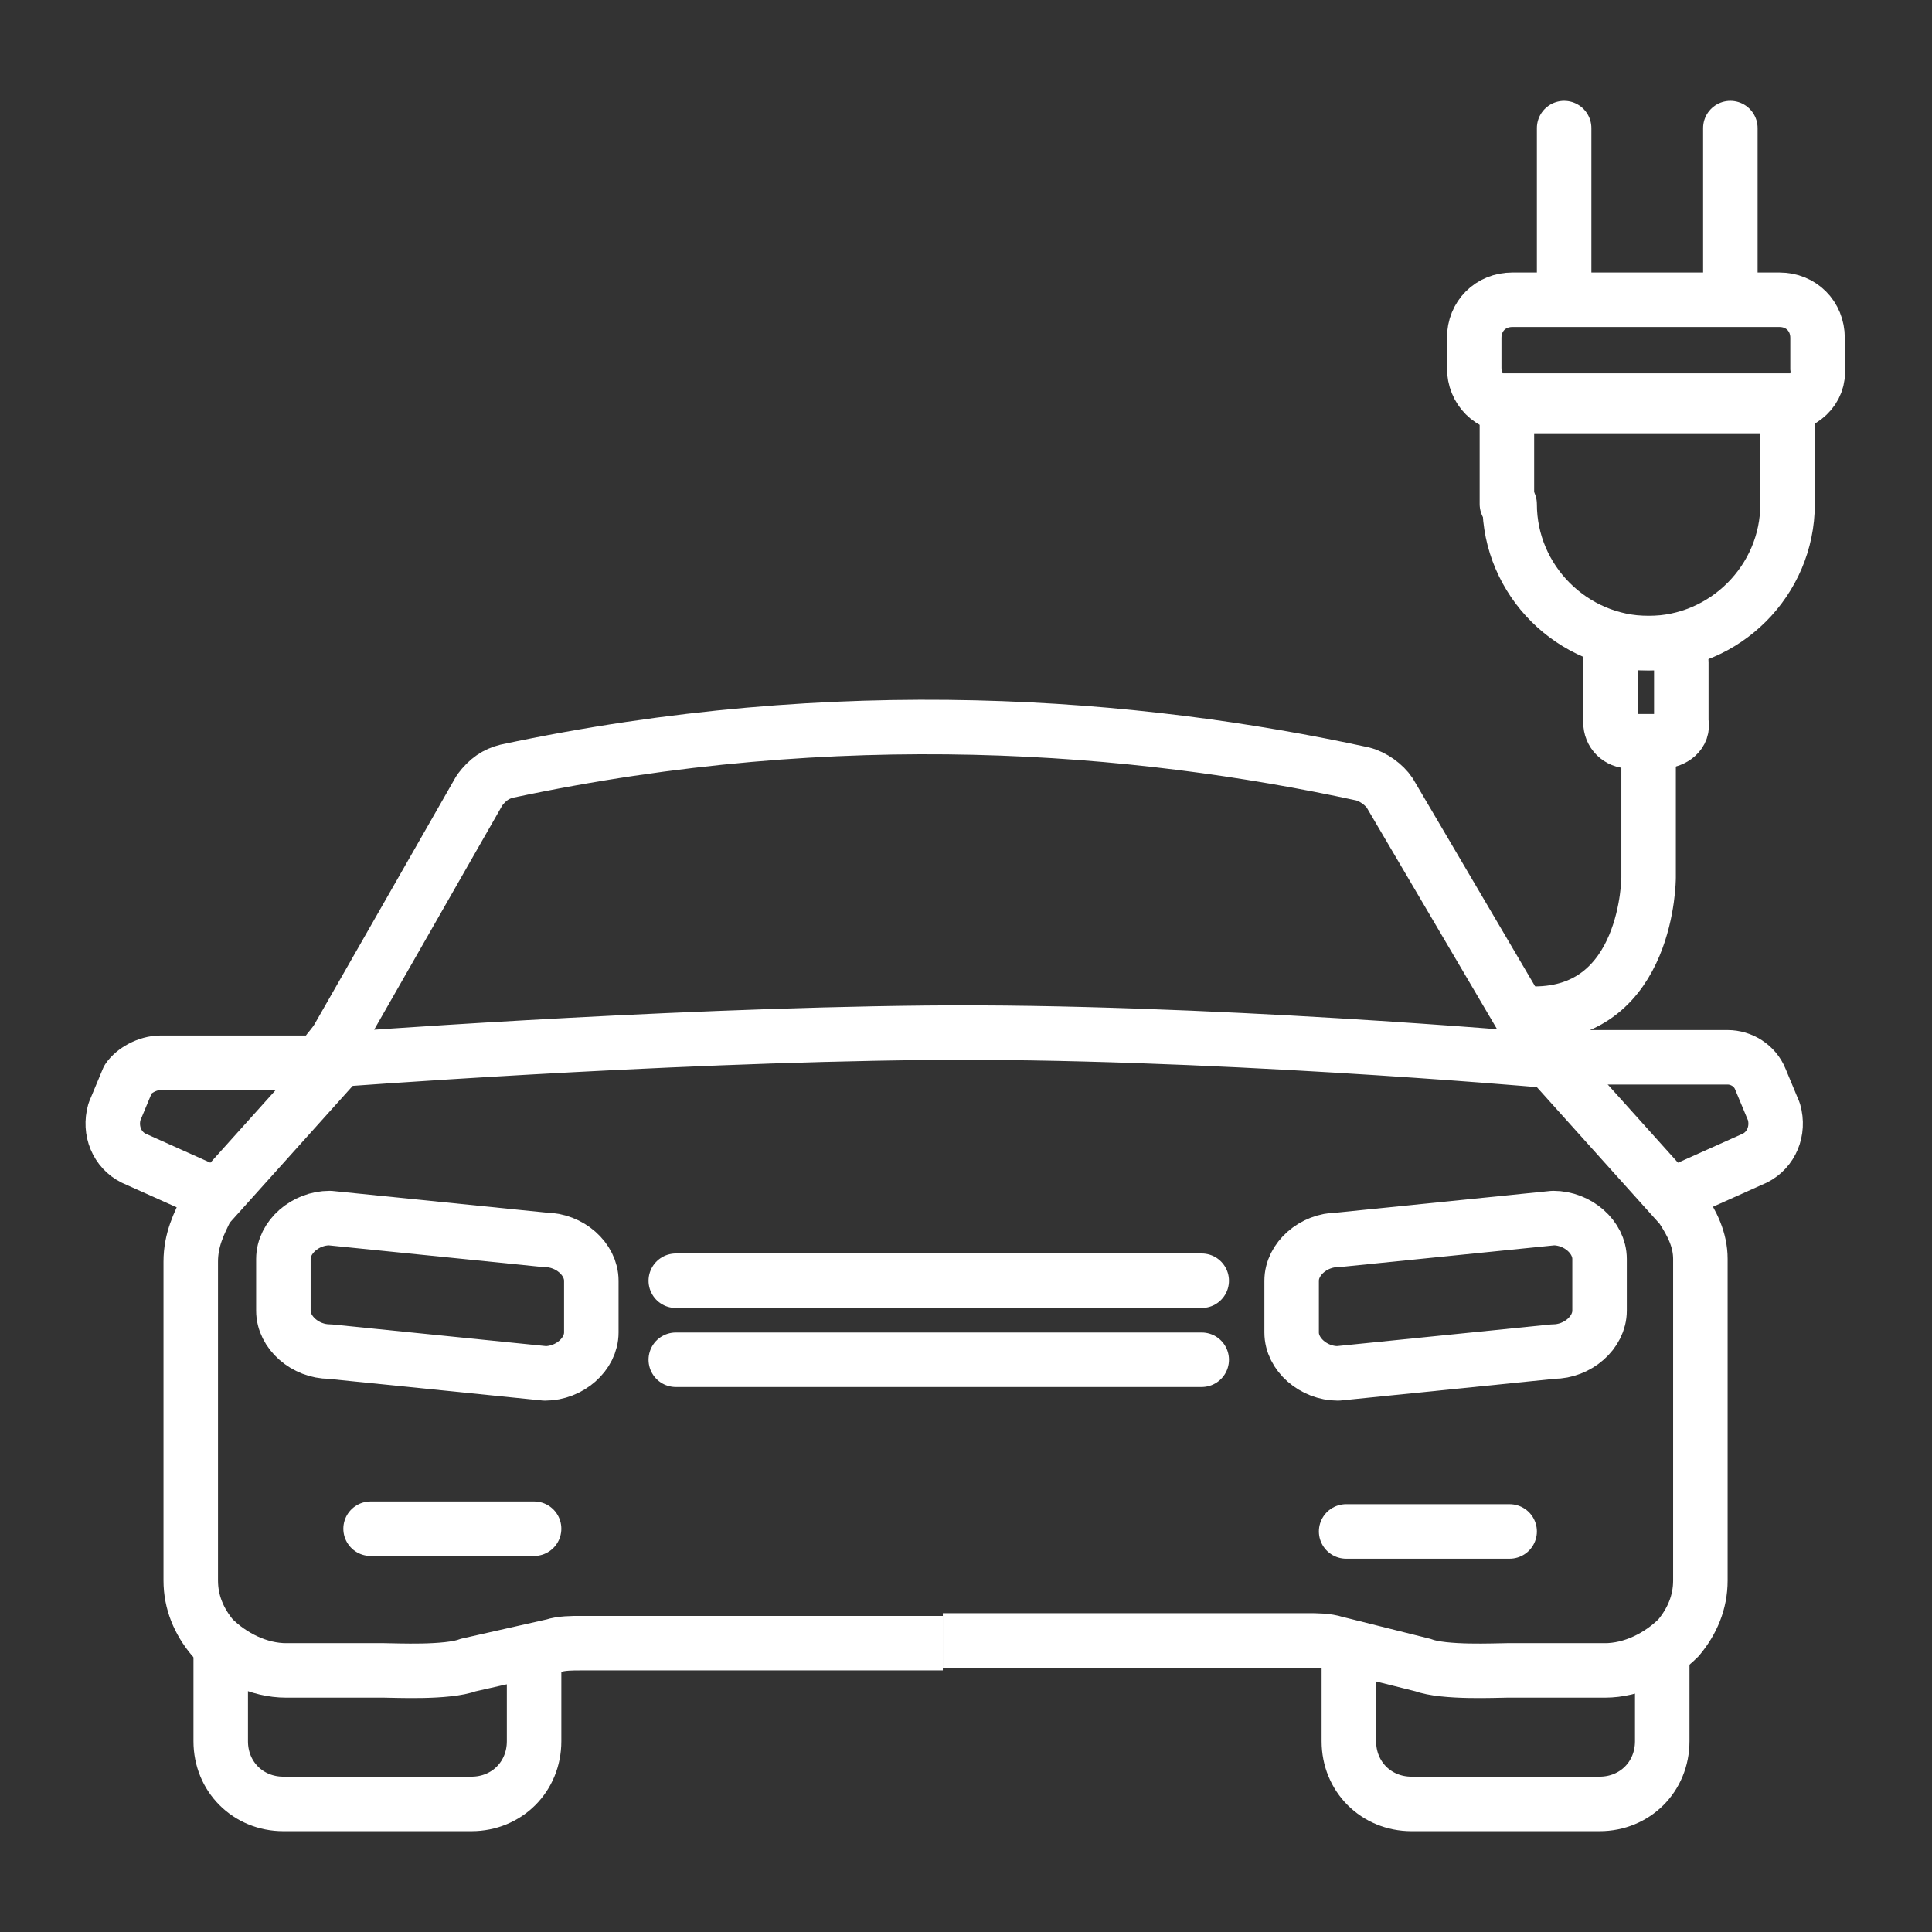
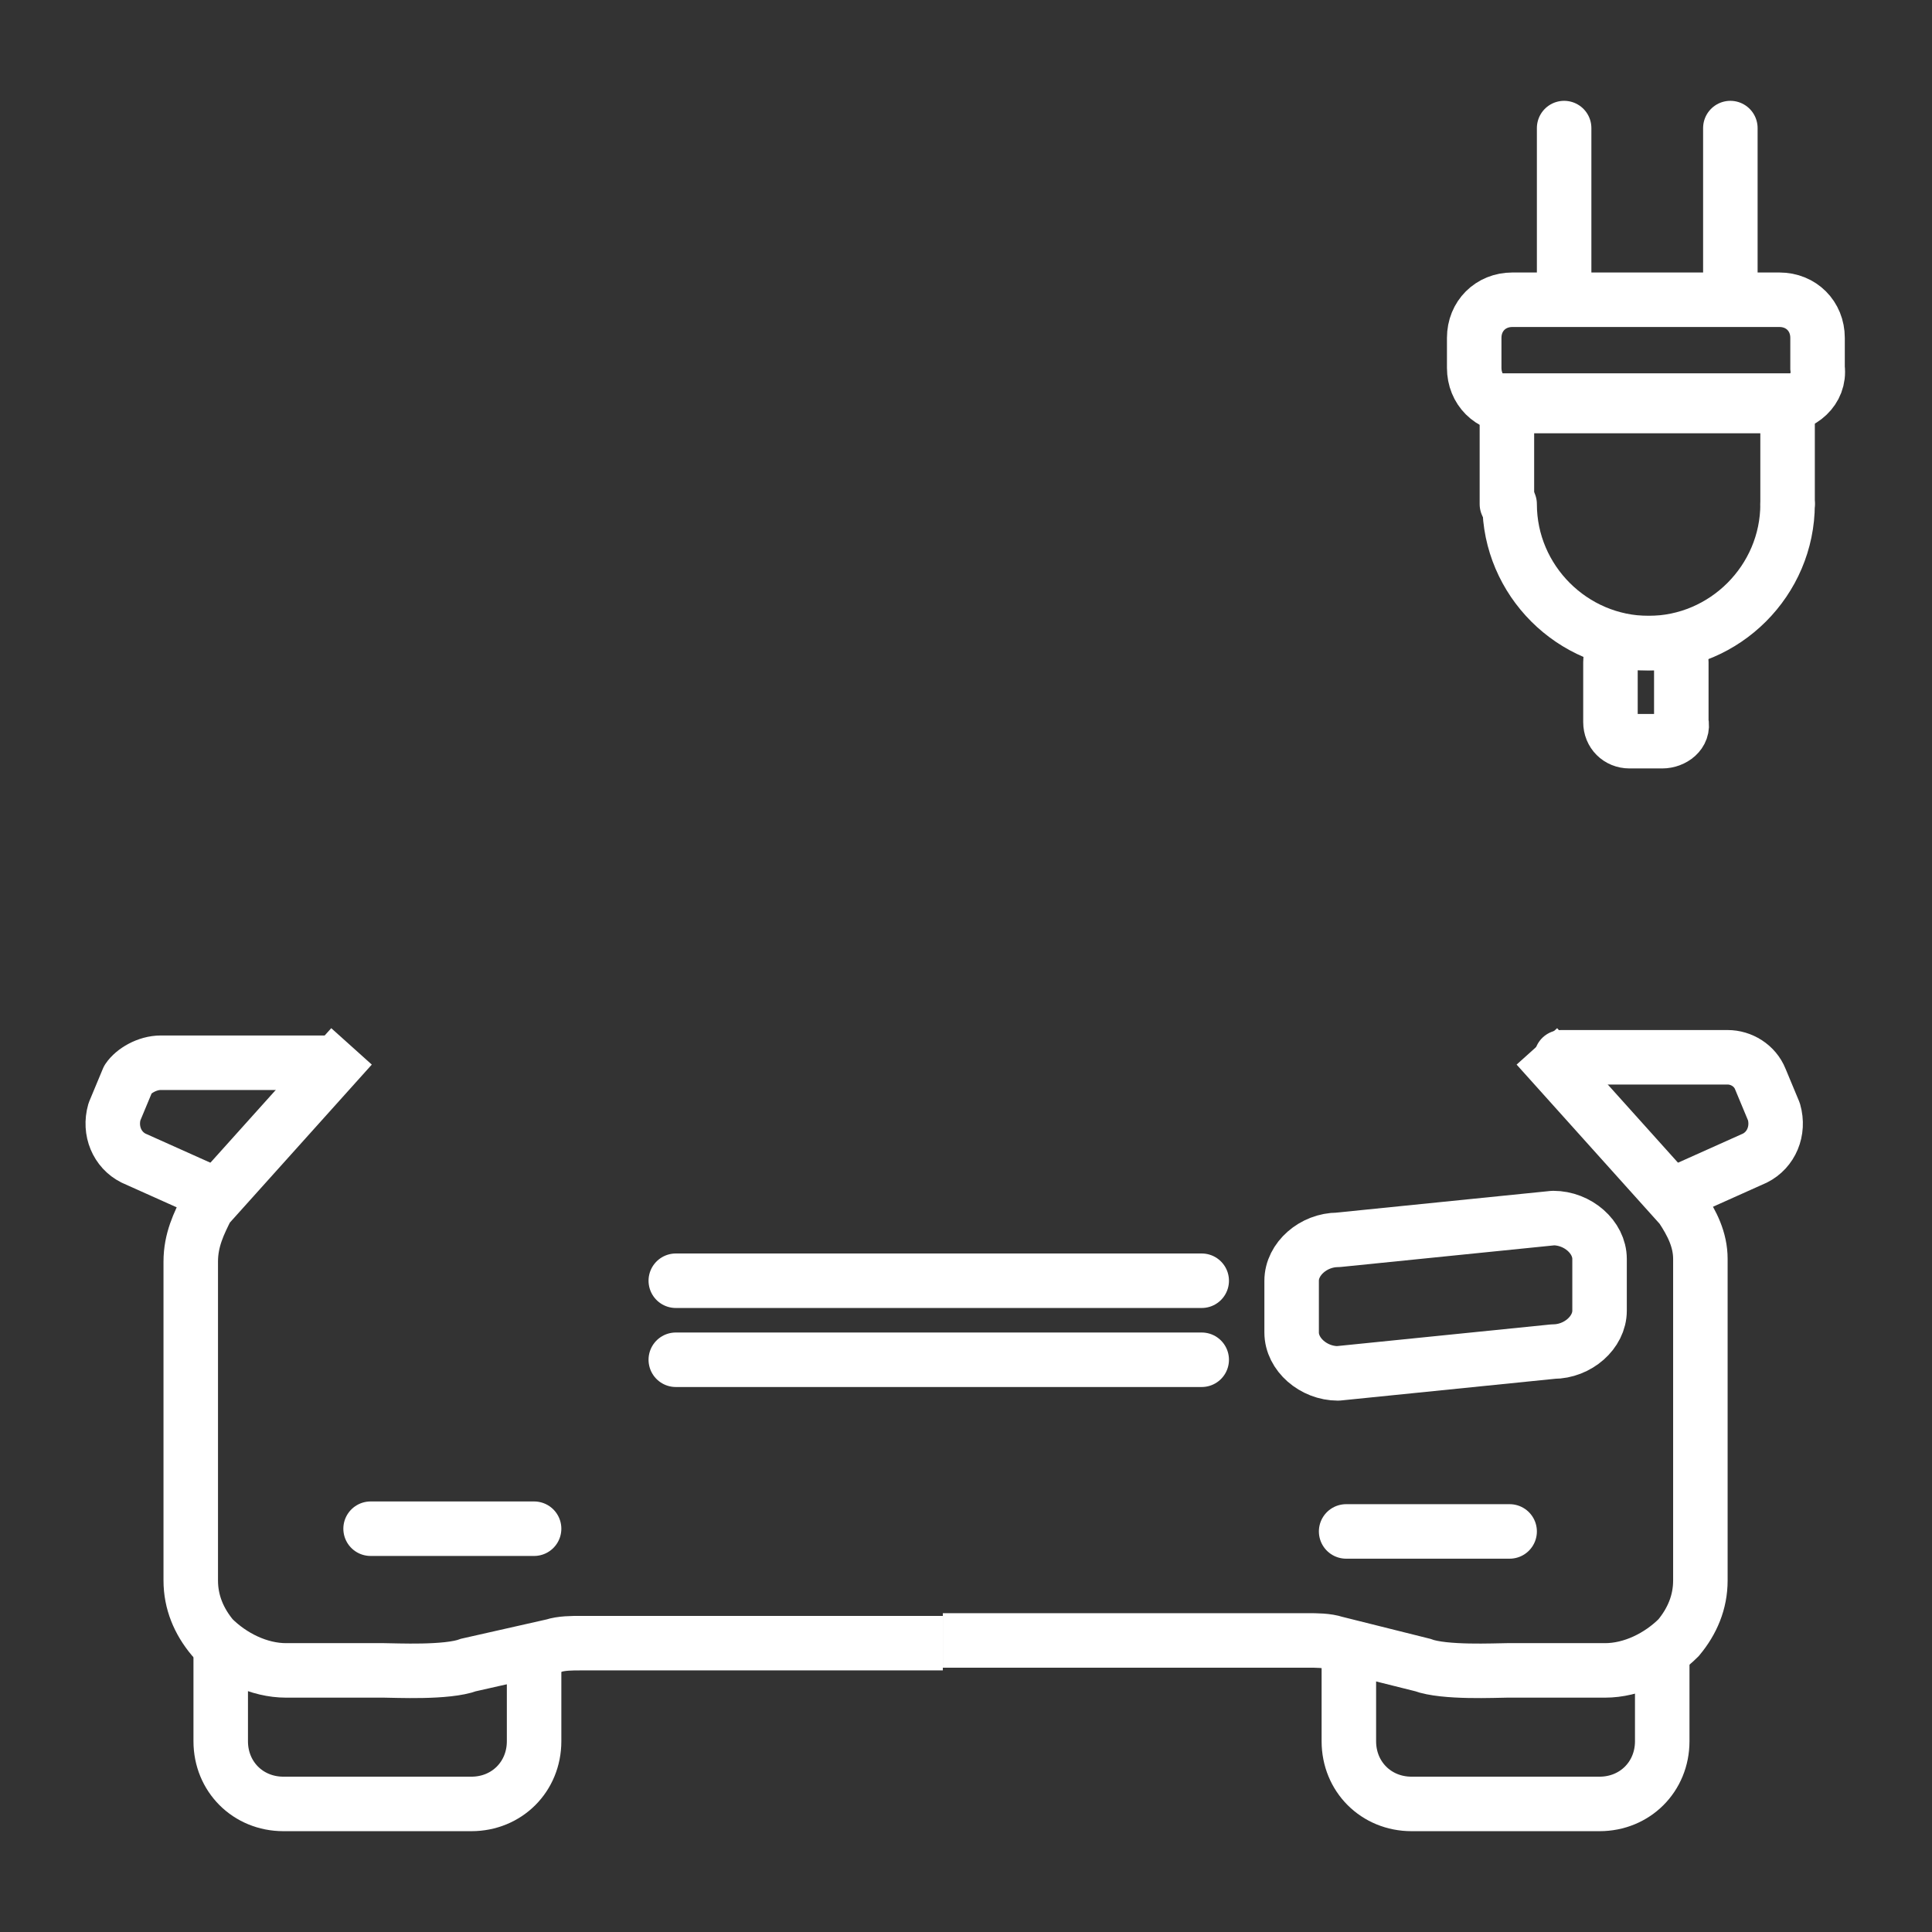
<svg xmlns="http://www.w3.org/2000/svg" version="1.1" id="Ebene_1" x="0px" y="0px" viewBox="0 0 70.9 70.9" style="enable-background:new 0 0 70.9 70.9;" xml:space="preserve">
  <rect x="0" y="0" width="70.9" height="70.9" fill="#333333" stroke="none" />
  <style type="text/css">
	.st0{fill-rule:evenodd;clip-rule:evenodd;fill:none;stroke:#FFFFFF;stroke-width:2;stroke-linecap:round;stroke-miterlimit:10;}
	.st1{fill:none;stroke:#FFFFFF;stroke-width:2;stroke-miterlimit:10;}
	.st2{fill:none;stroke:#FFFFFF;stroke-width:2;stroke-linecap:round;stroke-linejoin:bevel;stroke-miterlimit:10;}
	.st3{fill:none;stroke:#FFFFFF;stroke-width:2;stroke-linecap:round;stroke-miterlimit:10;}
	.st4{fill:none;stroke:#FFFFFF;stroke-width:2;stroke-linejoin:round;stroke-miterlimit:10;}
	.st5{fill:none;stroke:#FFFFFF;stroke-width:2;stroke-linecap:round;stroke-linejoin:round;stroke-miterlimit:10;}
	.st6{fill:none;stroke:#FFFFFF;stroke-width:2;stroke-linecap:square;stroke-linejoin:bevel;stroke-miterlimit:10;}
</style>
  <g>
    <g>
      <line class="st3" x1="24.8" y1="49.9" x2="44.1" y2="49.9" />
      <line class="st3" x1="24.8" y1="47" x2="44.1" y2="47" />
      <line class="st3" x1="13.6" y1="56.1" x2="19.6" y2="56.1" />
      <line class="st3" x1="49.4" y1="56.2" x2="55.4" y2="56.2" />
      <path class="st1" d="M12.9,38.4l-5.3,5.9C7.3,44.9,7,45.5,7,46.3V58c0,0.8,0.3,1.5,0.8,2.1h0c0.7,0.7,1.7,1.2,2.7,1.2h3.6    c0.4,0,2.3,0.1,3.1-0.2l3.1-0.7c0.3-0.1,0.7-0.1,1-0.1h13.3" />
      <path class="st1" d="M56.4,38.4l5.3,5.9c0.4,0.6,0.7,1.2,0.7,1.9V58c0,0.8-0.3,1.5-0.8,2.1h0c-0.7,0.7-1.7,1.2-2.7,1.2h-3.6    c-0.4,0-2.3,0.1-3.1-0.2L49,60.3c-0.3-0.1-0.7-0.1-1-0.1H34.6" />
-       <path class="st4" d="M20,50.4l-7.9-0.8c-0.9,0-1.7-0.7-1.7-1.5v-1.9c0-0.8,0.8-1.5,1.7-1.5l7.9,0.8c0.9,0,1.7,0.7,1.7,1.5v1.9    C21.7,49.7,20.9,50.4,20,50.4z" />
      <path class="st4" d="M49.1,50.4l7.9-0.8c0.9,0,1.7-0.7,1.7-1.5v-1.9c0-0.8-0.8-1.5-1.7-1.5l-7.9,0.8c-0.9,0-1.7,0.7-1.7,1.5v1.9    C47.4,49.7,48.2,50.4,49.1,50.4z" />
      <path class="st4" d="M19.6,60.6v3.3c0,1.3-1,2.3-2.3,2.3h-6.9c-1.3,0-2.3-1-2.3-2.3v-3.3" />
      <path class="st4" d="M49.5,60.6v3.3c0,1.3,1,2.3,2.3,2.3h6.9c1.3,0,2.3-1,2.3-2.3v-3.3" />
      <path class="st5" d="M7.8,43.8l-2.9-1.3c-0.6-0.3-0.9-1-0.7-1.7l0.5-1.2C4.9,39.3,5.4,39,5.9,39l6.1,0" />
      <path class="st5" d="M61.5,43.8l2.9-1.3c0.6-0.3,0.9-1,0.7-1.7l-0.5-1.2c-0.2-0.5-0.7-0.8-1.2-0.8l-6.1,0" />
    </g>
    <g>
      <line class="st3" x1="57.4" y1="4.7" x2="57.4" y2="10.5" />
      <line class="st3" x1="63.5" y1="4.7" x2="63.5" y2="10.5" />
    </g>
    <path class="st3" d="M65.3,14.9h-9.8c-0.8,0-1.4-0.6-1.4-1.4v-1.1c0-0.8,0.6-1.4,1.4-1.4h9.8c0.8,0,1.4,0.6,1.4,1.4v1.1   C66.8,14.3,66.1,14.9,65.3,14.9z" />
    <path class="st3" d="M65.6,18.5c0,2.8-2.3,5.1-5.1,5.1s-5.1-2.3-5.1-5.1" />
    <polyline class="st3" points="55.3,18.5 55.3,14.7 65.6,14.7 65.6,18.5  " />
    <path class="st3" d="M61,27.2h-1.2c-0.4,0-0.7-0.3-0.7-0.7v-2.2c0-0.4,0.3-0.7,0.7-0.7H61c0.4,0,0.7,0.3,0.7,0.7v2.2   C61.8,26.9,61.4,27.2,61,27.2z" />
-     <path class="st3" d="M60.5,27.6v4.6c0,0,0,5-4.2,5" />
-     <path class="st6" d="M18.6,28.3c12.2-2.6,23.1-1.7,31.4,0.1c0.4,0.1,0.8,0.4,1,0.7l5,8.5c0.4,0.6,1.3,1.3,0.5,1.3   c0,0-12.5-1.1-22.5-1s-21.8,1-21.8,1c-0.6,0-0.1-0.3,0.2-0.8l5.2-9.1C17.9,28.6,18.2,28.4,18.6,28.3z" />
  </g>
</svg>